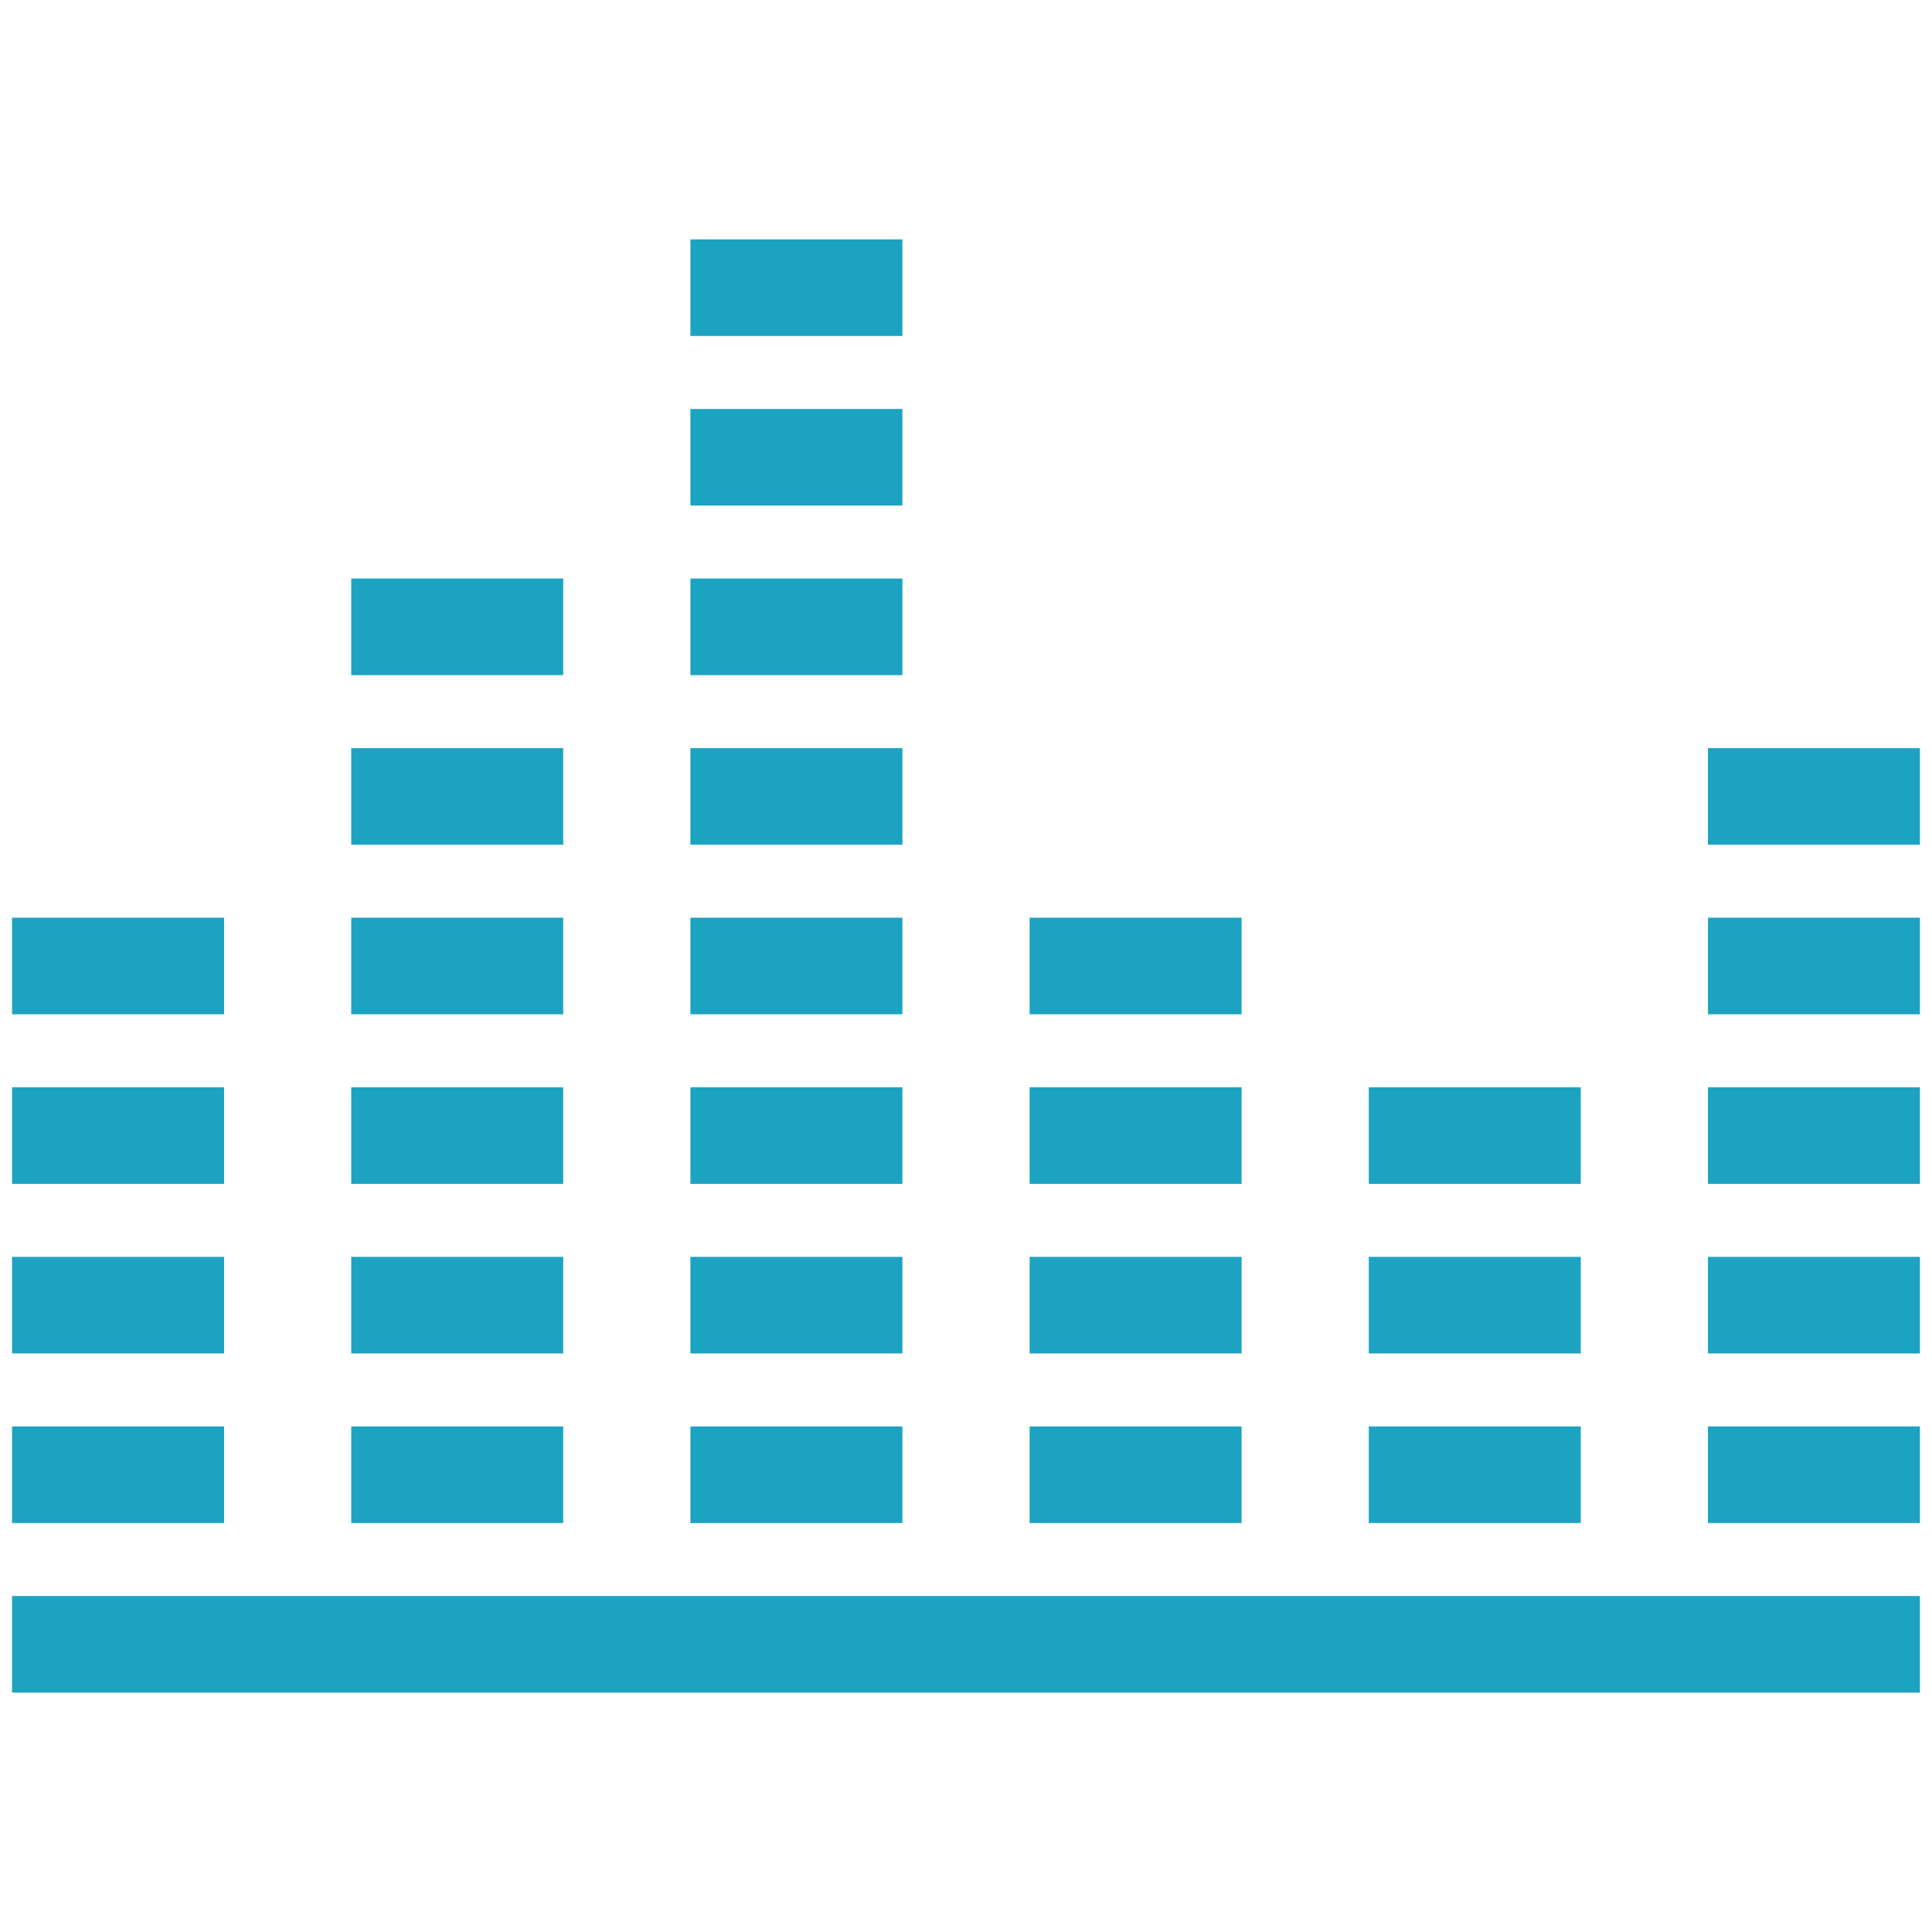
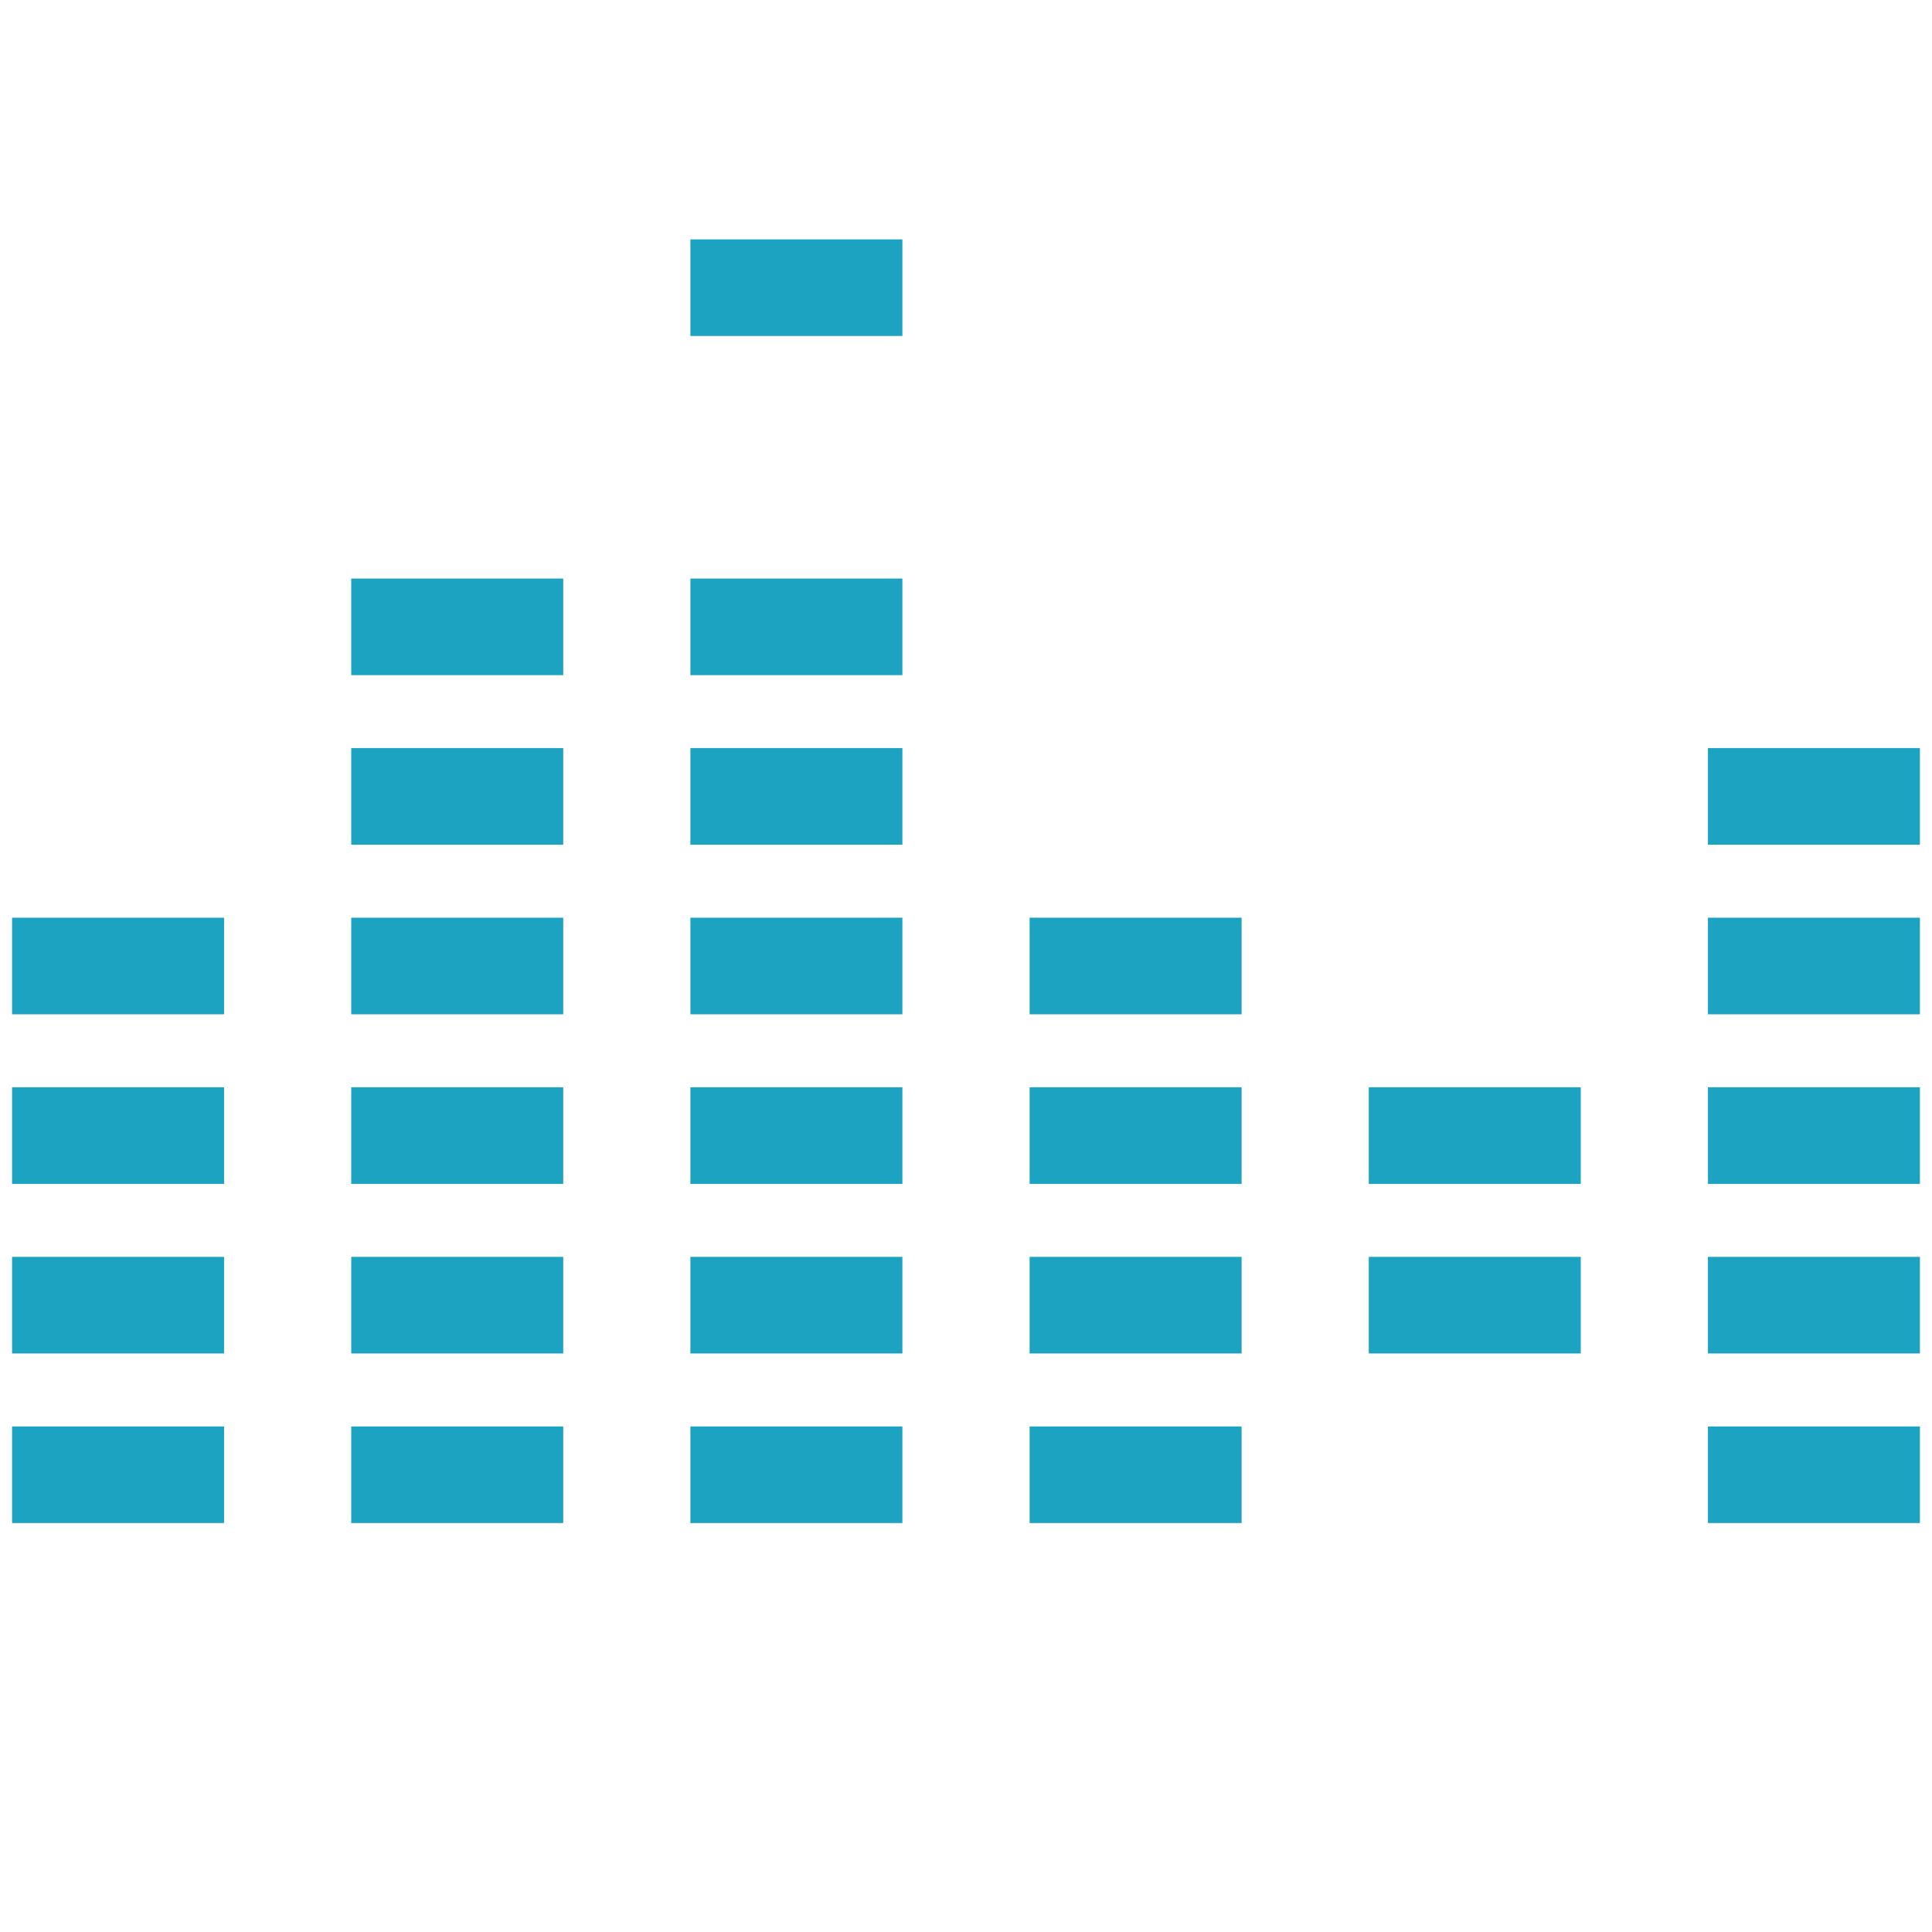
<svg xmlns="http://www.w3.org/2000/svg" width="40" height="40" viewBox="0 0 40 40">
  <defs>
    <style>.a,.b{fill:none;}.b{stroke:#1ca3c2;stroke-miterlimit:10;stroke-width:2px;}</style>
  </defs>
  <g transform="translate(-262.25 -375)">
-     <rect class="a" width="40" height="40" transform="translate(262.25 375)" />
    <line class="b" x2="4.389" transform="translate(262.5 395)" />
    <line class="b" x2="4.389" transform="translate(262.5 398.511)" />
    <line class="b" x2="4.389" transform="translate(262.5 402.022)" />
    <line class="b" x2="4.389" transform="translate(262.5 405.533)" />
    <line class="b" x2="4.389" transform="translate(269.522 387.978)" />
    <line class="b" x2="4.389" transform="translate(269.522 391.489)" />
    <line class="b" x2="4.389" transform="translate(269.522 395)" />
    <line class="b" x2="4.389" transform="translate(269.522 398.511)" />
    <line class="b" x2="4.389" transform="translate(269.522 402.022)" />
    <line class="b" x2="4.389" transform="translate(269.522 405.533)" />
    <line class="b" x2="4.389" transform="translate(276.544 380.956)" />
-     <line class="b" x2="4.389" transform="translate(276.544 384.467)" />
    <line class="b" x2="4.389" transform="translate(276.544 387.978)" />
    <line class="b" x2="4.389" transform="translate(276.544 391.489)" />
    <line class="b" x2="4.389" transform="translate(276.544 395)" />
    <line class="b" x2="4.389" transform="translate(276.544 398.511)" />
    <line class="b" x2="4.389" transform="translate(276.544 402.022)" />
    <line class="b" x2="4.389" transform="translate(276.544 405.533)" />
    <line class="b" x2="4.389" transform="translate(283.567 395)" />
    <line class="b" x2="4.389" transform="translate(283.567 398.511)" />
    <line class="b" x2="4.389" transform="translate(283.567 402.022)" />
    <line class="b" x2="4.389" transform="translate(283.567 405.533)" />
    <line class="b" x2="4.389" transform="translate(290.589 398.511)" />
    <line class="b" x2="4.389" transform="translate(290.589 402.022)" />
-     <line class="b" x2="4.389" transform="translate(290.589 405.533)" />
    <line class="b" x2="4.389" transform="translate(297.611 391.489)" />
    <line class="b" x2="4.389" transform="translate(297.611 395)" />
    <line class="b" x2="4.389" transform="translate(297.611 398.511)" />
    <line class="b" x2="4.389" transform="translate(297.611 402.022)" />
    <line class="b" x2="4.389" transform="translate(297.611 405.533)" />
-     <line class="b" x2="39.5" transform="translate(262.5 409.044)" />
  </g>
</svg>